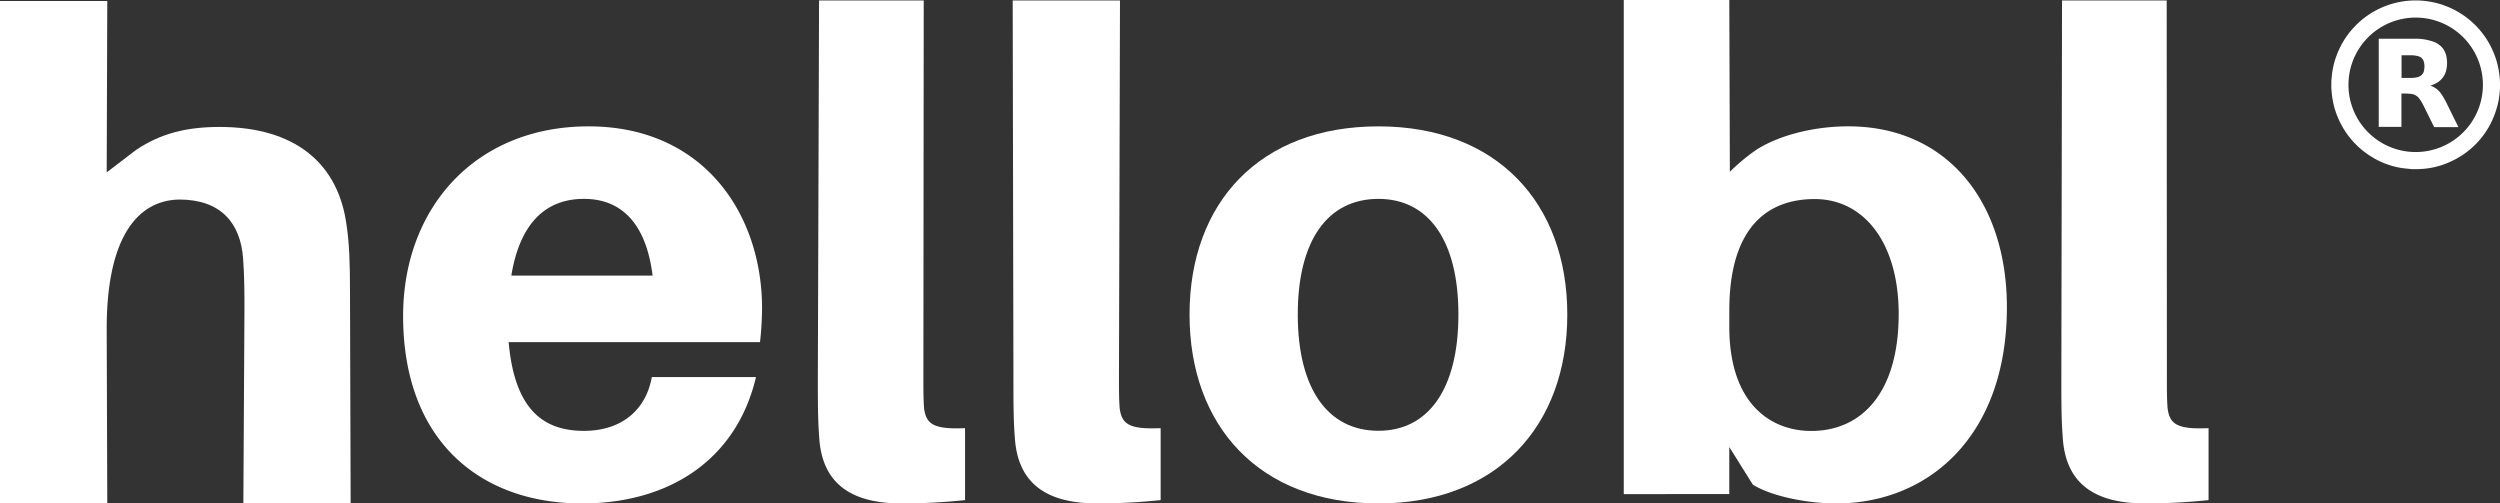
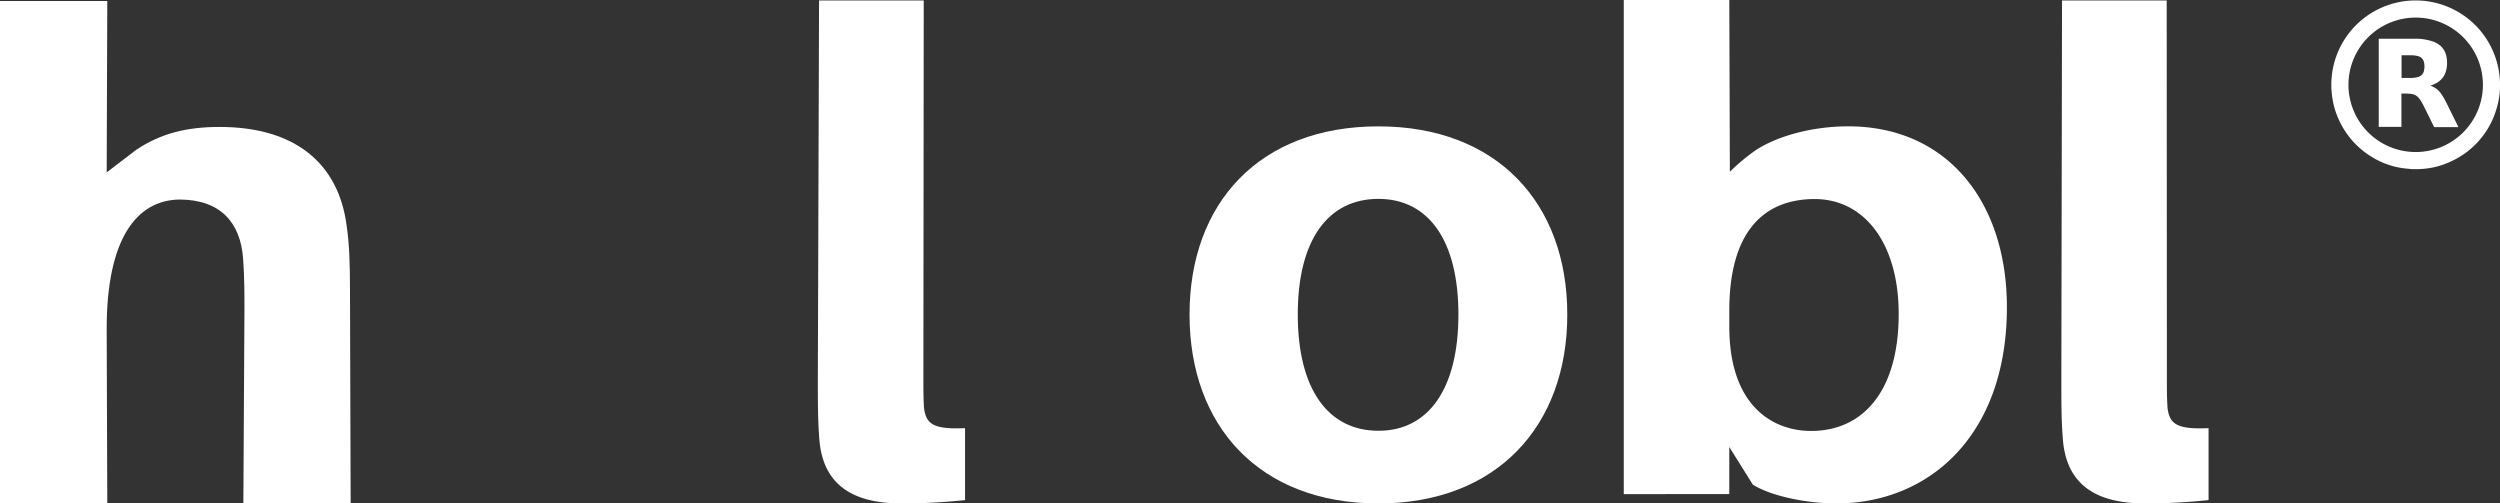
<svg xmlns="http://www.w3.org/2000/svg" viewBox="0 0 955.37 192.39">
  <rect x="0" y="0" width="955.37" height="192.39" fill="#333333" stroke="none" />
  <defs>
    <style>.a8eef851-86bf-4eeb-9d64-e29028370785{fill:#fff;}</style>
  </defs>
  <g id="be6997ad-983d-471c-95f3-6ff9d6bd6029" data-name="Layer 2">
    <g id="ecfda66f-da5c-411c-ac8a-4de624f68064" data-name="Layer 1">
      <path class="a8eef851-86bf-4eeb-9d64-e29028370785" d="M133.75,111.7l.25,80.69H93l.42-74.53c0-5.13,0-12.07-.51-19-1-13.87-8.73-22.61-24.4-22.61-15.93.26-27.74,14.39-27.74,49.32L41,192.39H0V.39H41l-.23,65.48,11.3-8.63c9.25-6.16,19-8.73,31.85-8.73,28.77,0,45.47,13.87,48.55,37.76C133.5,93.2,133.75,100.65,133.75,111.7Z" />
-       <path class="a8eef851-86bf-4eeb-9d64-e29028370785" d="M290.44,130.75H194.38c2.31,26.2,13.61,33.9,28.77,33.9,14.12,0,23.63-7.7,25.94-20.55H288.9c-7.45,31.6-33.13,48.29-66.53,48.29-38.27,0-68.32-23.37-68.32-71.66,0-41.1,27.48-72.44,70.89-72.44,43.67,0,66.28,33.14,66.28,69.61A124.65,124.65,0,0,1,290.44,130.75Zm-95-25.43h53.95C247,86.05,238,76,223.15,76,208.76,76,198.74,85,195.4,105.32Z" />
      <path class="a8eef851-86bf-4eeb-9d64-e29028370785" d="M352.87,143.33c0,5.91,0,9,.25,12.59.77,6.16,3.6,8.22,15.67,7.7v27.49a232.47,232.47,0,0,1-24.14,1.28c-19.27,0-30.57-7.45-31.6-25.43-.51-6.68-.51-13.35-.51-22.86L313,.17h40Z" />
-       <path class="a8eef851-86bf-4eeb-9d64-e29028370785" d="M427.61,143.33c0,5.91,0,9,.26,12.59.77,6.16,3.6,8.22,15.67,7.7v27.49a232.83,232.83,0,0,1-24.15,1.28c-19.26,0-30.56-7.45-31.59-25.43-.52-6.68-.52-13.35-.52-22.86L387,.17h41Z" />
      <path class="a8eef851-86bf-4eeb-9d64-e29028370785" d="M598.94,120.21c0,42.64-27,72.18-72.18,72.18-45.46,0-72.18-29.54-72.18-72.18s26.72-71.92,72.18-71.92C572,48.29,598.94,77.57,598.94,120.21Zm-41.61,0C557.33,91.7,545.77,76,526.76,76c-19.26,0-30.82,15.67-30.82,44.18s11.56,44.44,30.82,44.44C545.77,164.65,557.33,148.73,557.33,120.21Z" />
      <path class="a8eef851-86bf-4eeb-9d64-e29028370785" d="M766.93,117.39c0,49.32-30,75-65.24,75-11.3,0-24.92-2.82-31.85-7.19l-9-14.38v18H620.52V0h40.33l.21,65.65a75.1,75.1,0,0,1,10.06-8.37c8.16-5.27,21.32-9,35.19-9C744.07,48.29,766.93,77.06,766.93,117.39ZM725.58,120c0-27-13.1-43.93-32.11-43.93-18.49,0-32.62,11.3-32.62,42.64v6.17c0,29.54,15.92,39.81,31.34,39.81C711.71,164.65,725.58,149.75,725.58,120Z" />
      <path class="a8eef851-86bf-4eeb-9d64-e29028370785" d="M828.07,143.33c0,5.91,0,9,.26,12.59.77,6.16,3.6,8.22,15.67,7.7v27.49a232.83,232.83,0,0,1-24.15,1.28c-19.26,0-30.56-7.45-31.59-25.43-.52-6.68-.52-13.35-.52-22.86L788,.17h40Z" />
      <g id="f1fef898-4f95-4615-8afe-105a1f65f962" data-name="eRfk3f.tif">
        <path class="a8eef851-86bf-4eeb-9d64-e29028370785" d="M924.4,64.63h-2.51l-.29,0c-1.46-.17-2.94-.26-4.38-.52a30.59,30.59,0,0,1-10.82-4.13,32,32,0,0,1-12.57-14.13,31.35,31.35,0,0,1-2.76-10.31c-.06-.61-.11-1.23-.16-1.84V31.1c0-.1,0-.2.05-.3a31.55,31.55,0,0,1,2.2-10.23A32.23,32.23,0,0,1,955.28,30a31.2,31.2,0,0,1-1.37,12,31.87,31.87,0,0,1-17.58,19.83,30.33,30.33,0,0,1-10.71,2.72ZM897.46,32.4A25.69,25.69,0,1,0,923.17,6.72,25.69,25.69,0,0,0,897.46,32.4Z" />
        <path class="a8eef851-86bf-4eeb-9d64-e29028370785" d="M939.32,48.22q-2-4-4-8.07A31.53,31.53,0,0,0,933,36a8.07,8.07,0,0,0-3.37-2.92c-.3-.13-.6-.22-.87-.32.58-.24,1.2-.46,1.78-.75a7.57,7.57,0,0,0,4.18-4.8,11.88,11.88,0,0,0,.26-5.1A7.55,7.55,0,0,0,933.12,18a8.71,8.71,0,0,0-3.61-2.21,20.66,20.66,0,0,0-6.52-1c-4.58,0-9.16,0-13.74,0l-.22,0v33.7h8.67V35.74c1.24,0,2.43,0,3.61.13a4.52,4.52,0,0,1,3.36,2,16.56,16.56,0,0,1,1.19,1.92c1.43,2.84,2.83,5.7,4.23,8.56a.35.35,0,0,0,.37.24h8.75l.24,0Zm-13-21.16a3.2,3.2,0,0,1-2.55,2.44,9.62,9.62,0,0,1-2,.27c-1.27,0-2.55,0-3.82,0l-.2,0V21.13h.19c1.31,0,2.62,0,3.92,0a10.23,10.23,0,0,1,2.13.31,3,3,0,0,1,2.33,2.37A6.58,6.58,0,0,1,926.28,27.06Z" />
      </g>
    </g>
  </g>
</svg>